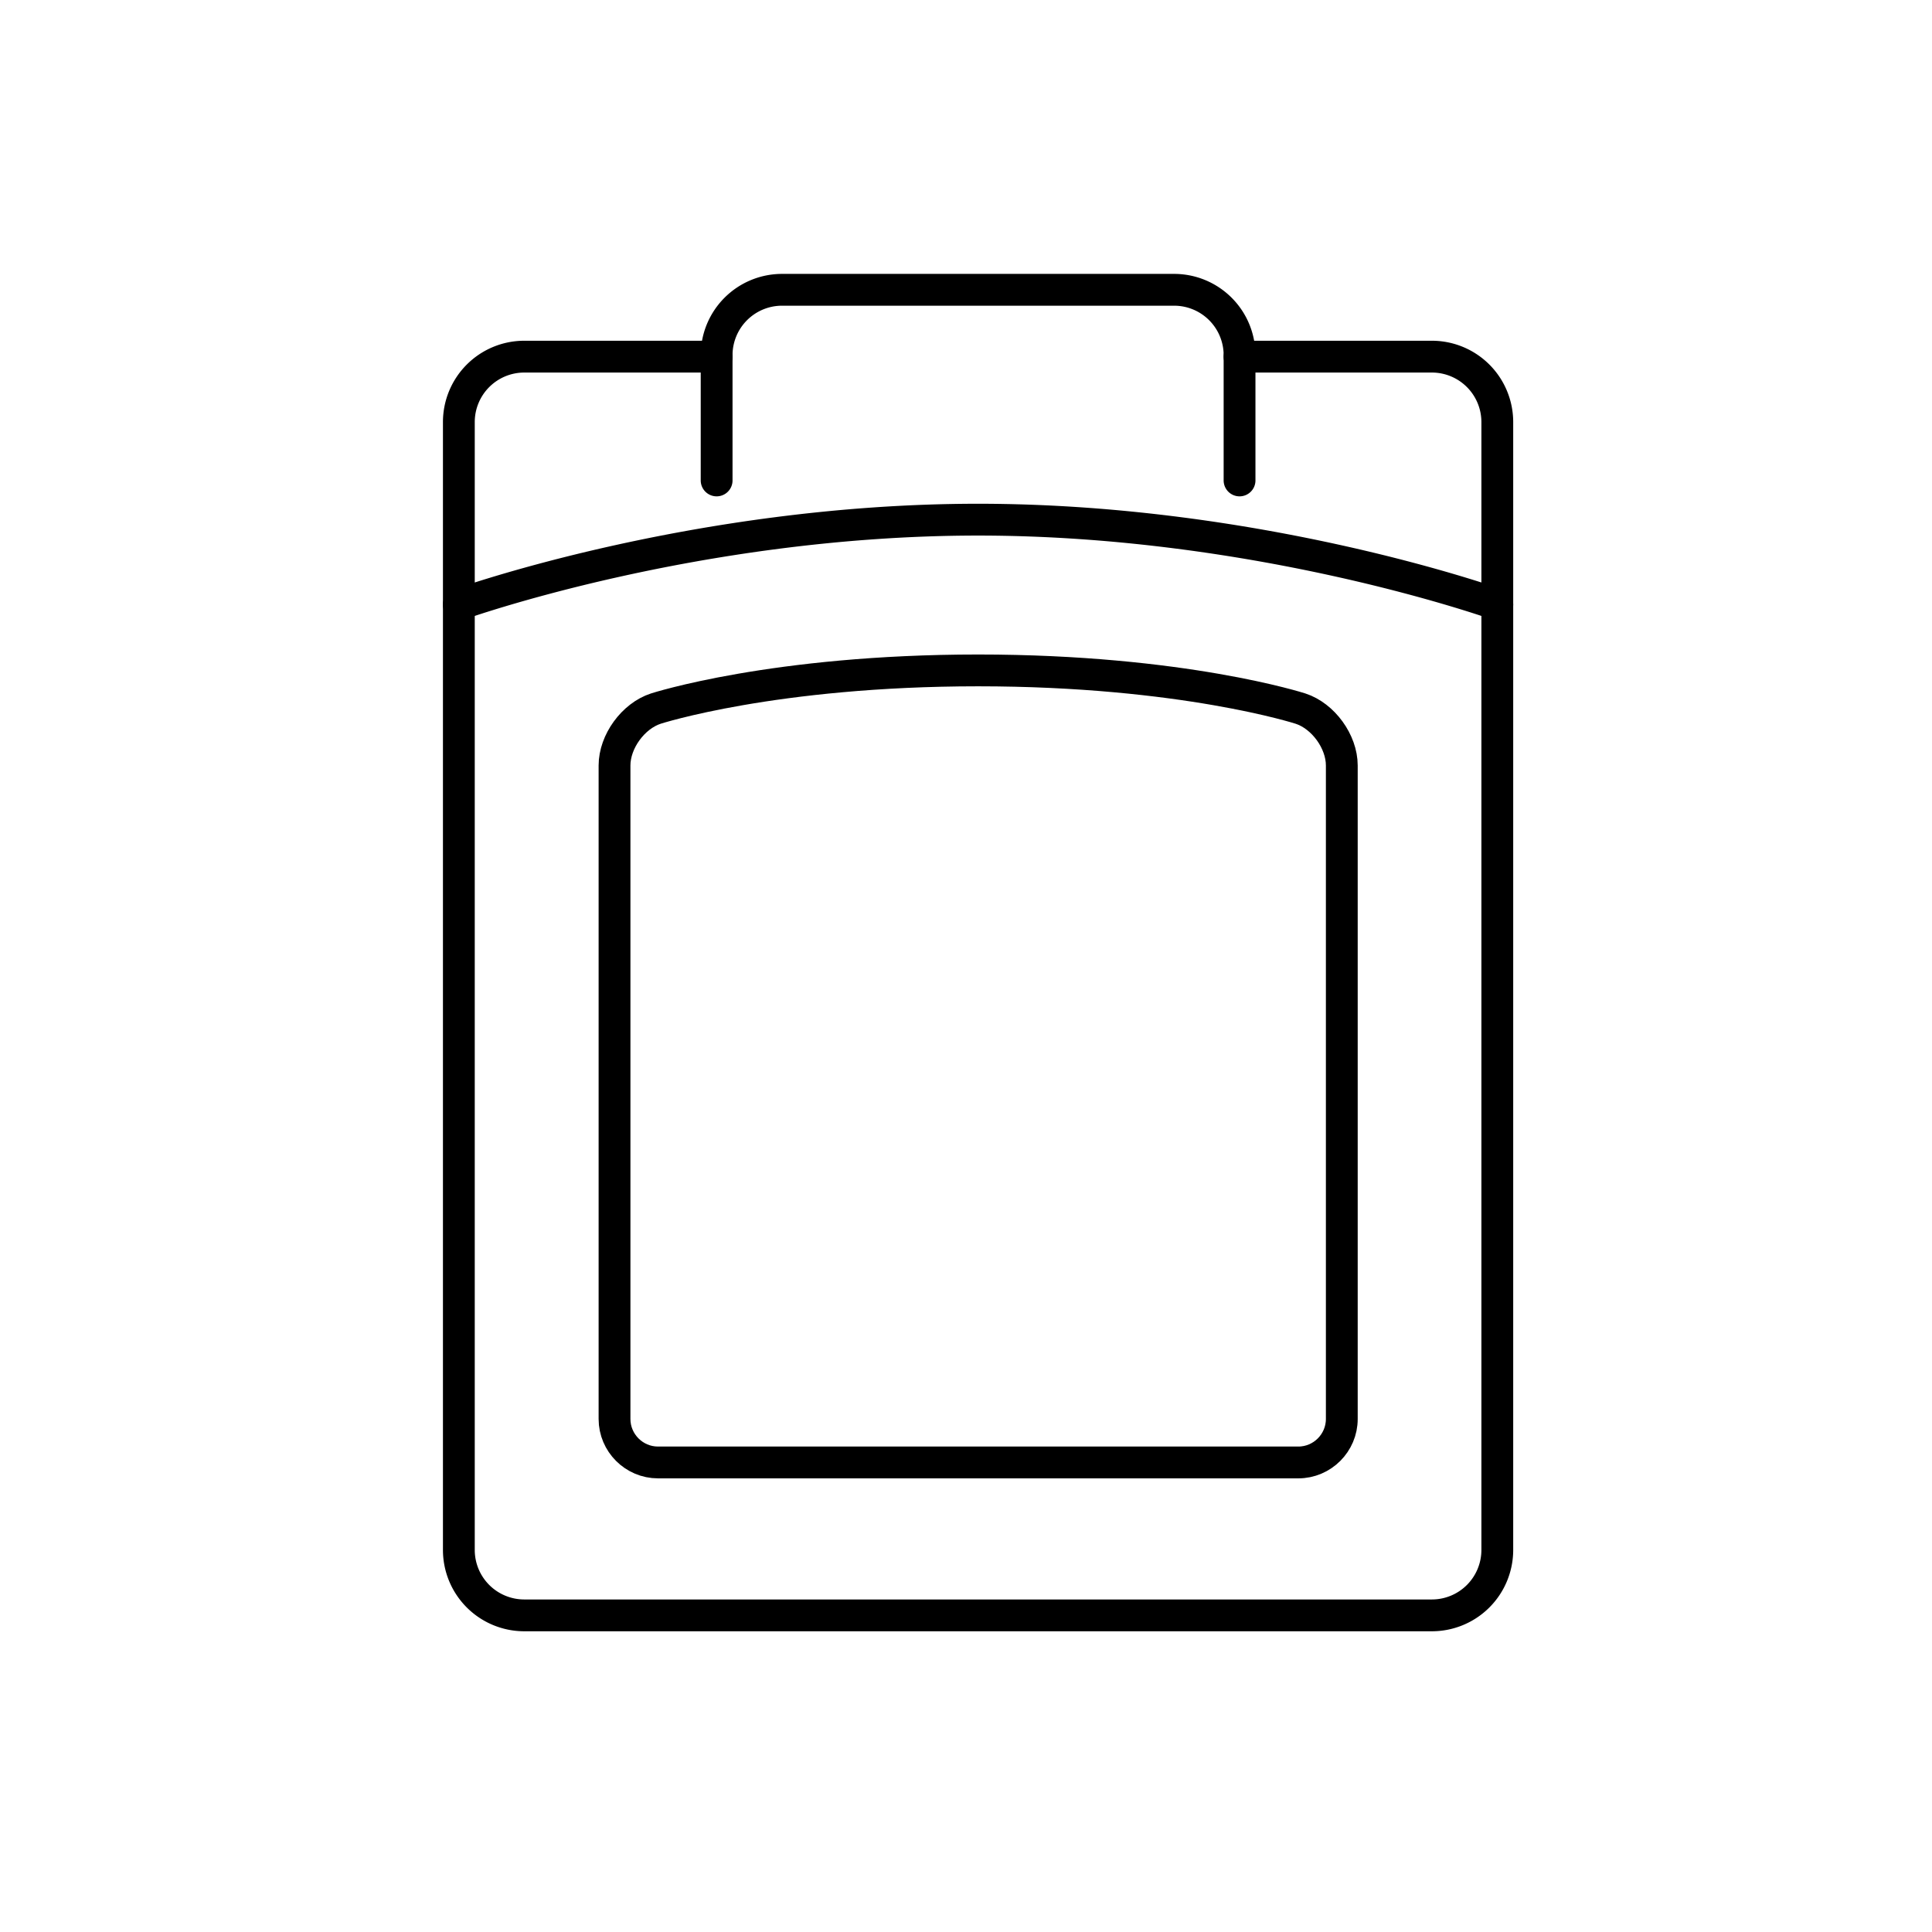
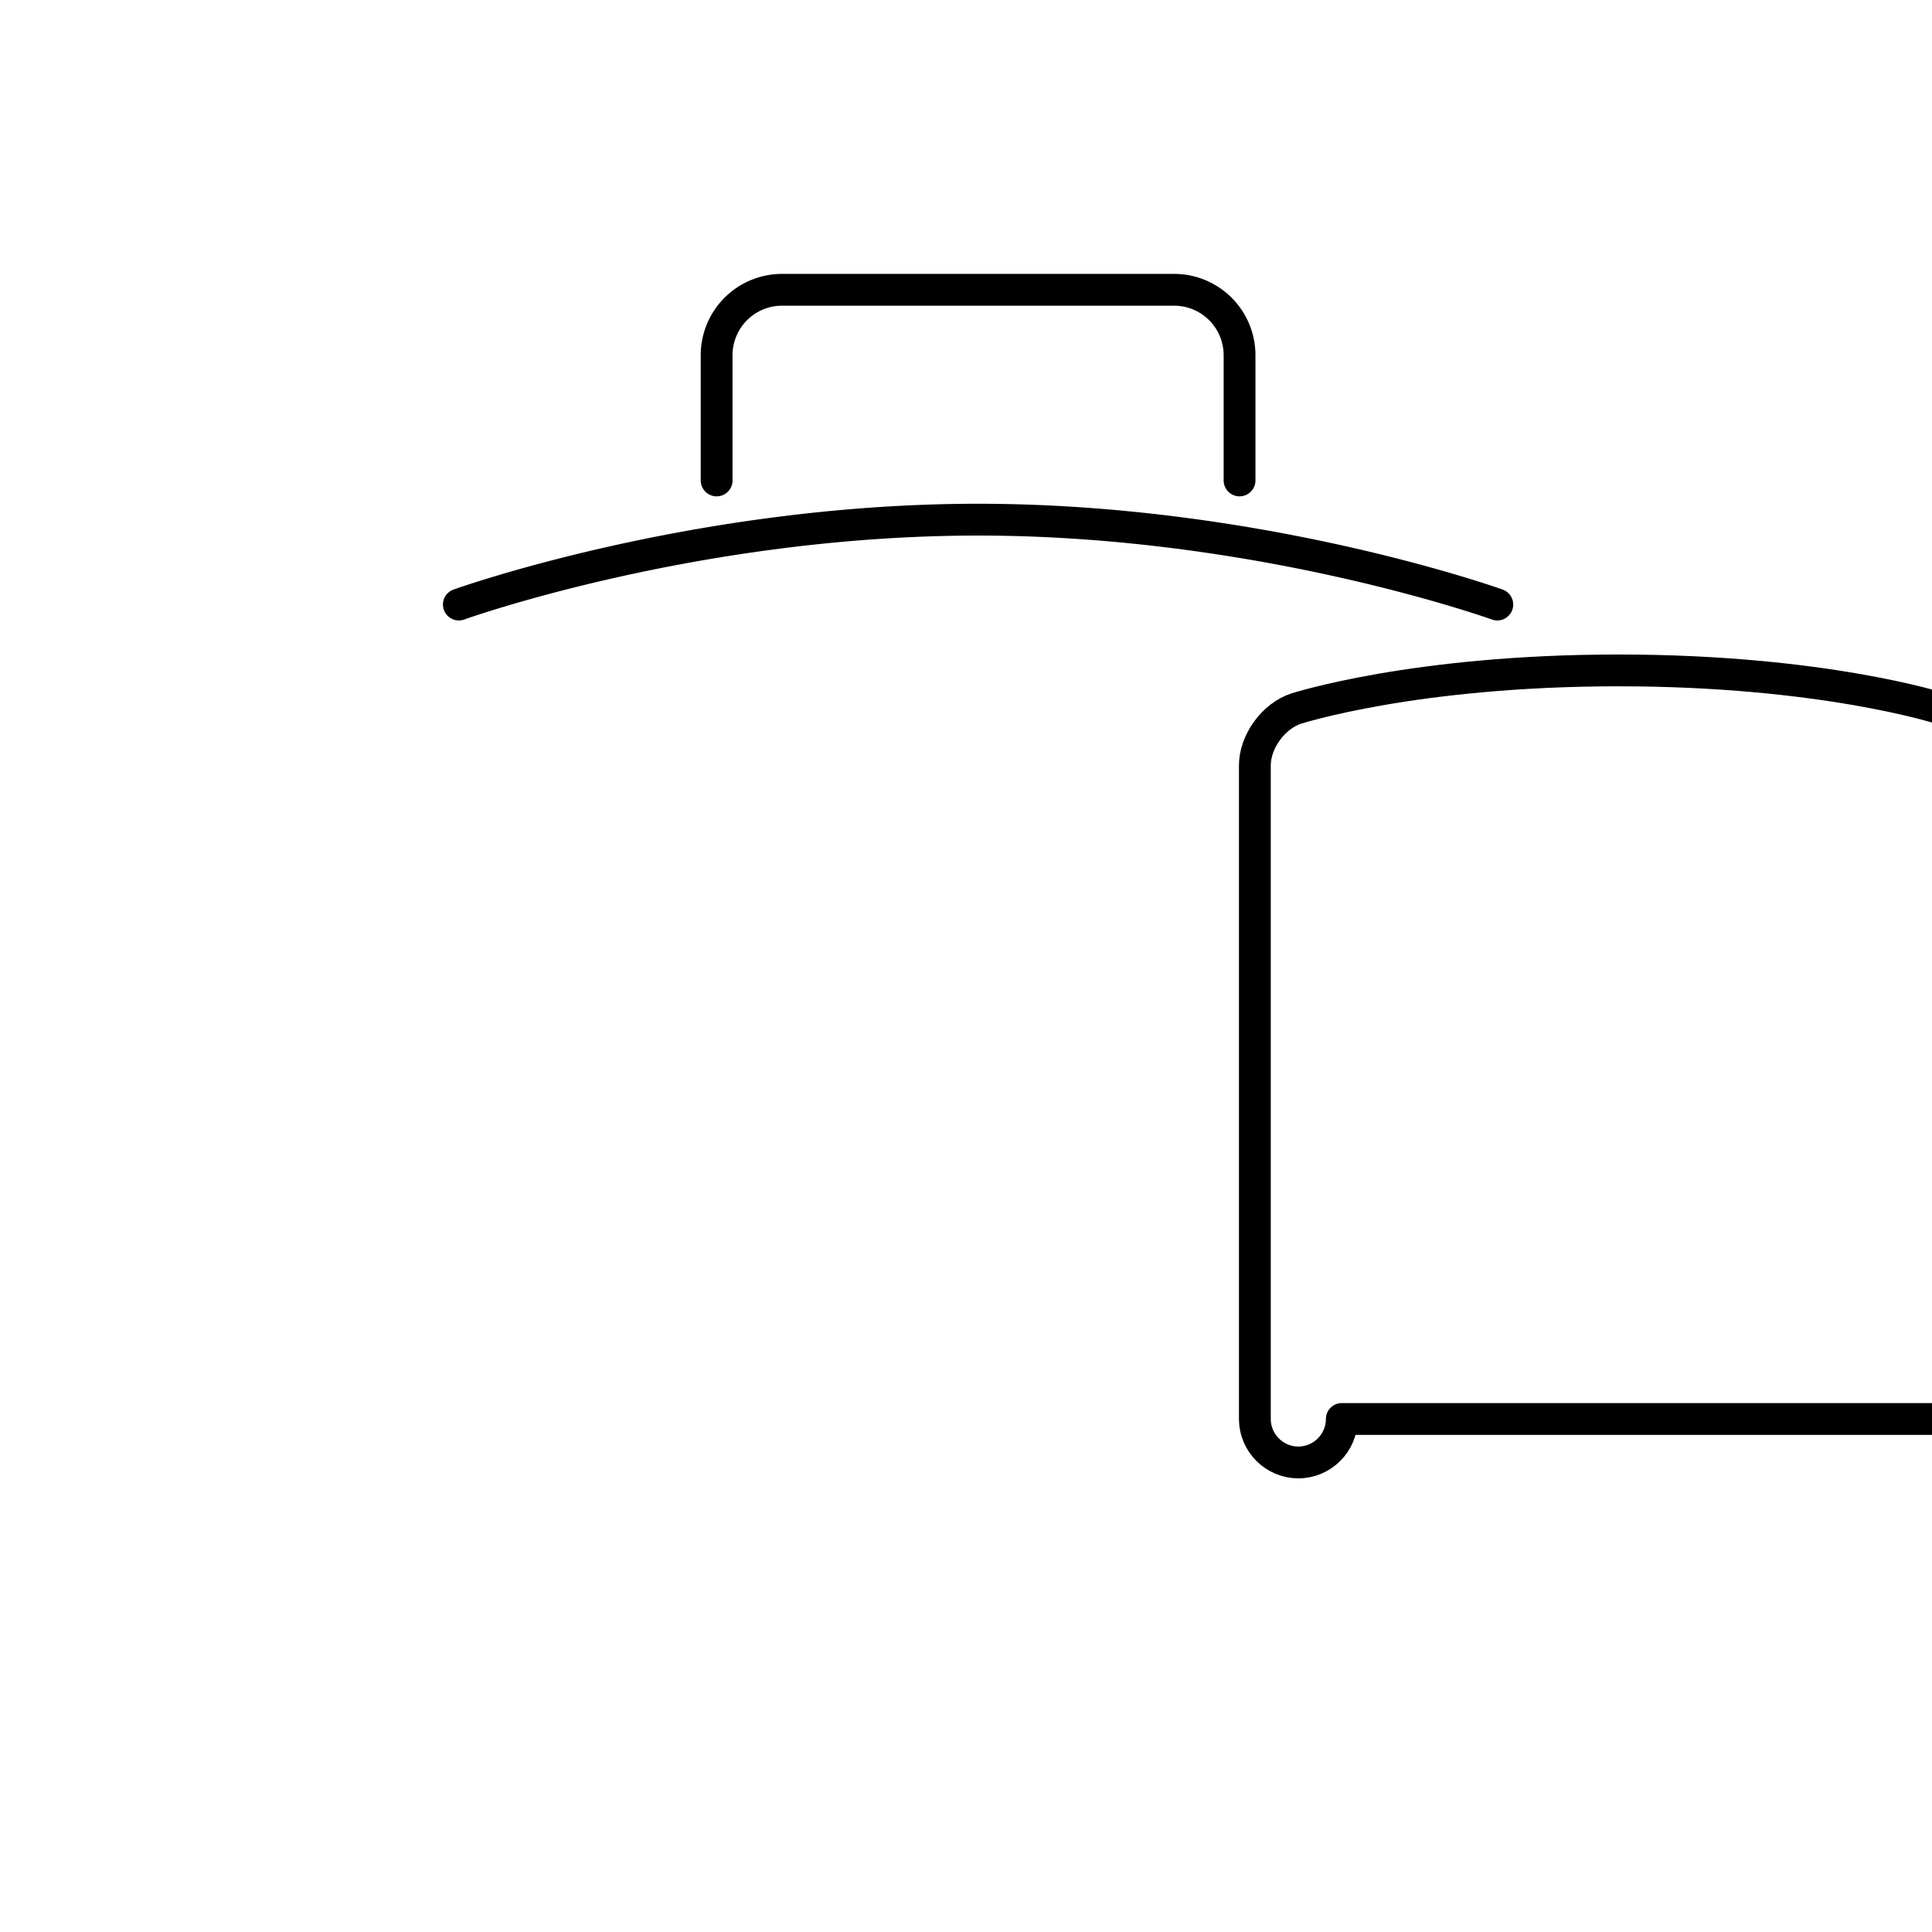
<svg xmlns="http://www.w3.org/2000/svg" width="80" height="80" fill="none">
  <path d="M29.674 19.894v-5.193a2.709 2.709 0 012.7-2.701h16.253a2.709 2.709 0 012.7 2.701v5.193M19 25.033s9.773-3.515 21.5-3.515S62 25.033 62 25.033" stroke="#000" stroke-width="1.317" stroke-linecap="round" stroke-linejoin="round" />
-   <path d="M51.327 14.768h7.972a2.709 2.709 0 012.701 2.7v46.72a2.709 2.709 0 01-2.701 2.701H21.701A2.709 2.709 0 0119 64.188v-46.72a2.709 2.709 0 012.701-2.7h7.972" stroke="#000" stroke-width="1.317" stroke-linecap="round" stroke-linejoin="round" />
-   <path d="M55.561 58.757c0 .99-.81 1.8-1.8 1.8H27.246c-.99 0-1.8-.81-1.8-1.8v-27.06c0-.99.77-2.05 1.712-2.356 0 0 4.876-1.581 13.345-1.581 8.47 0 13.346 1.581 13.346 1.581.942.306 1.712 1.366 1.712 2.356v27.06z" stroke="#000" stroke-width="1.317" stroke-linecap="round" stroke-linejoin="round" />
+   <path d="M55.561 58.757c0 .99-.81 1.8-1.8 1.8c-.99 0-1.8-.81-1.8-1.8v-27.06c0-.99.77-2.05 1.712-2.356 0 0 4.876-1.581 13.345-1.581 8.47 0 13.346 1.581 13.346 1.581.942.306 1.712 1.366 1.712 2.356v27.06z" stroke="#000" stroke-width="1.317" stroke-linecap="round" stroke-linejoin="round" />
</svg>